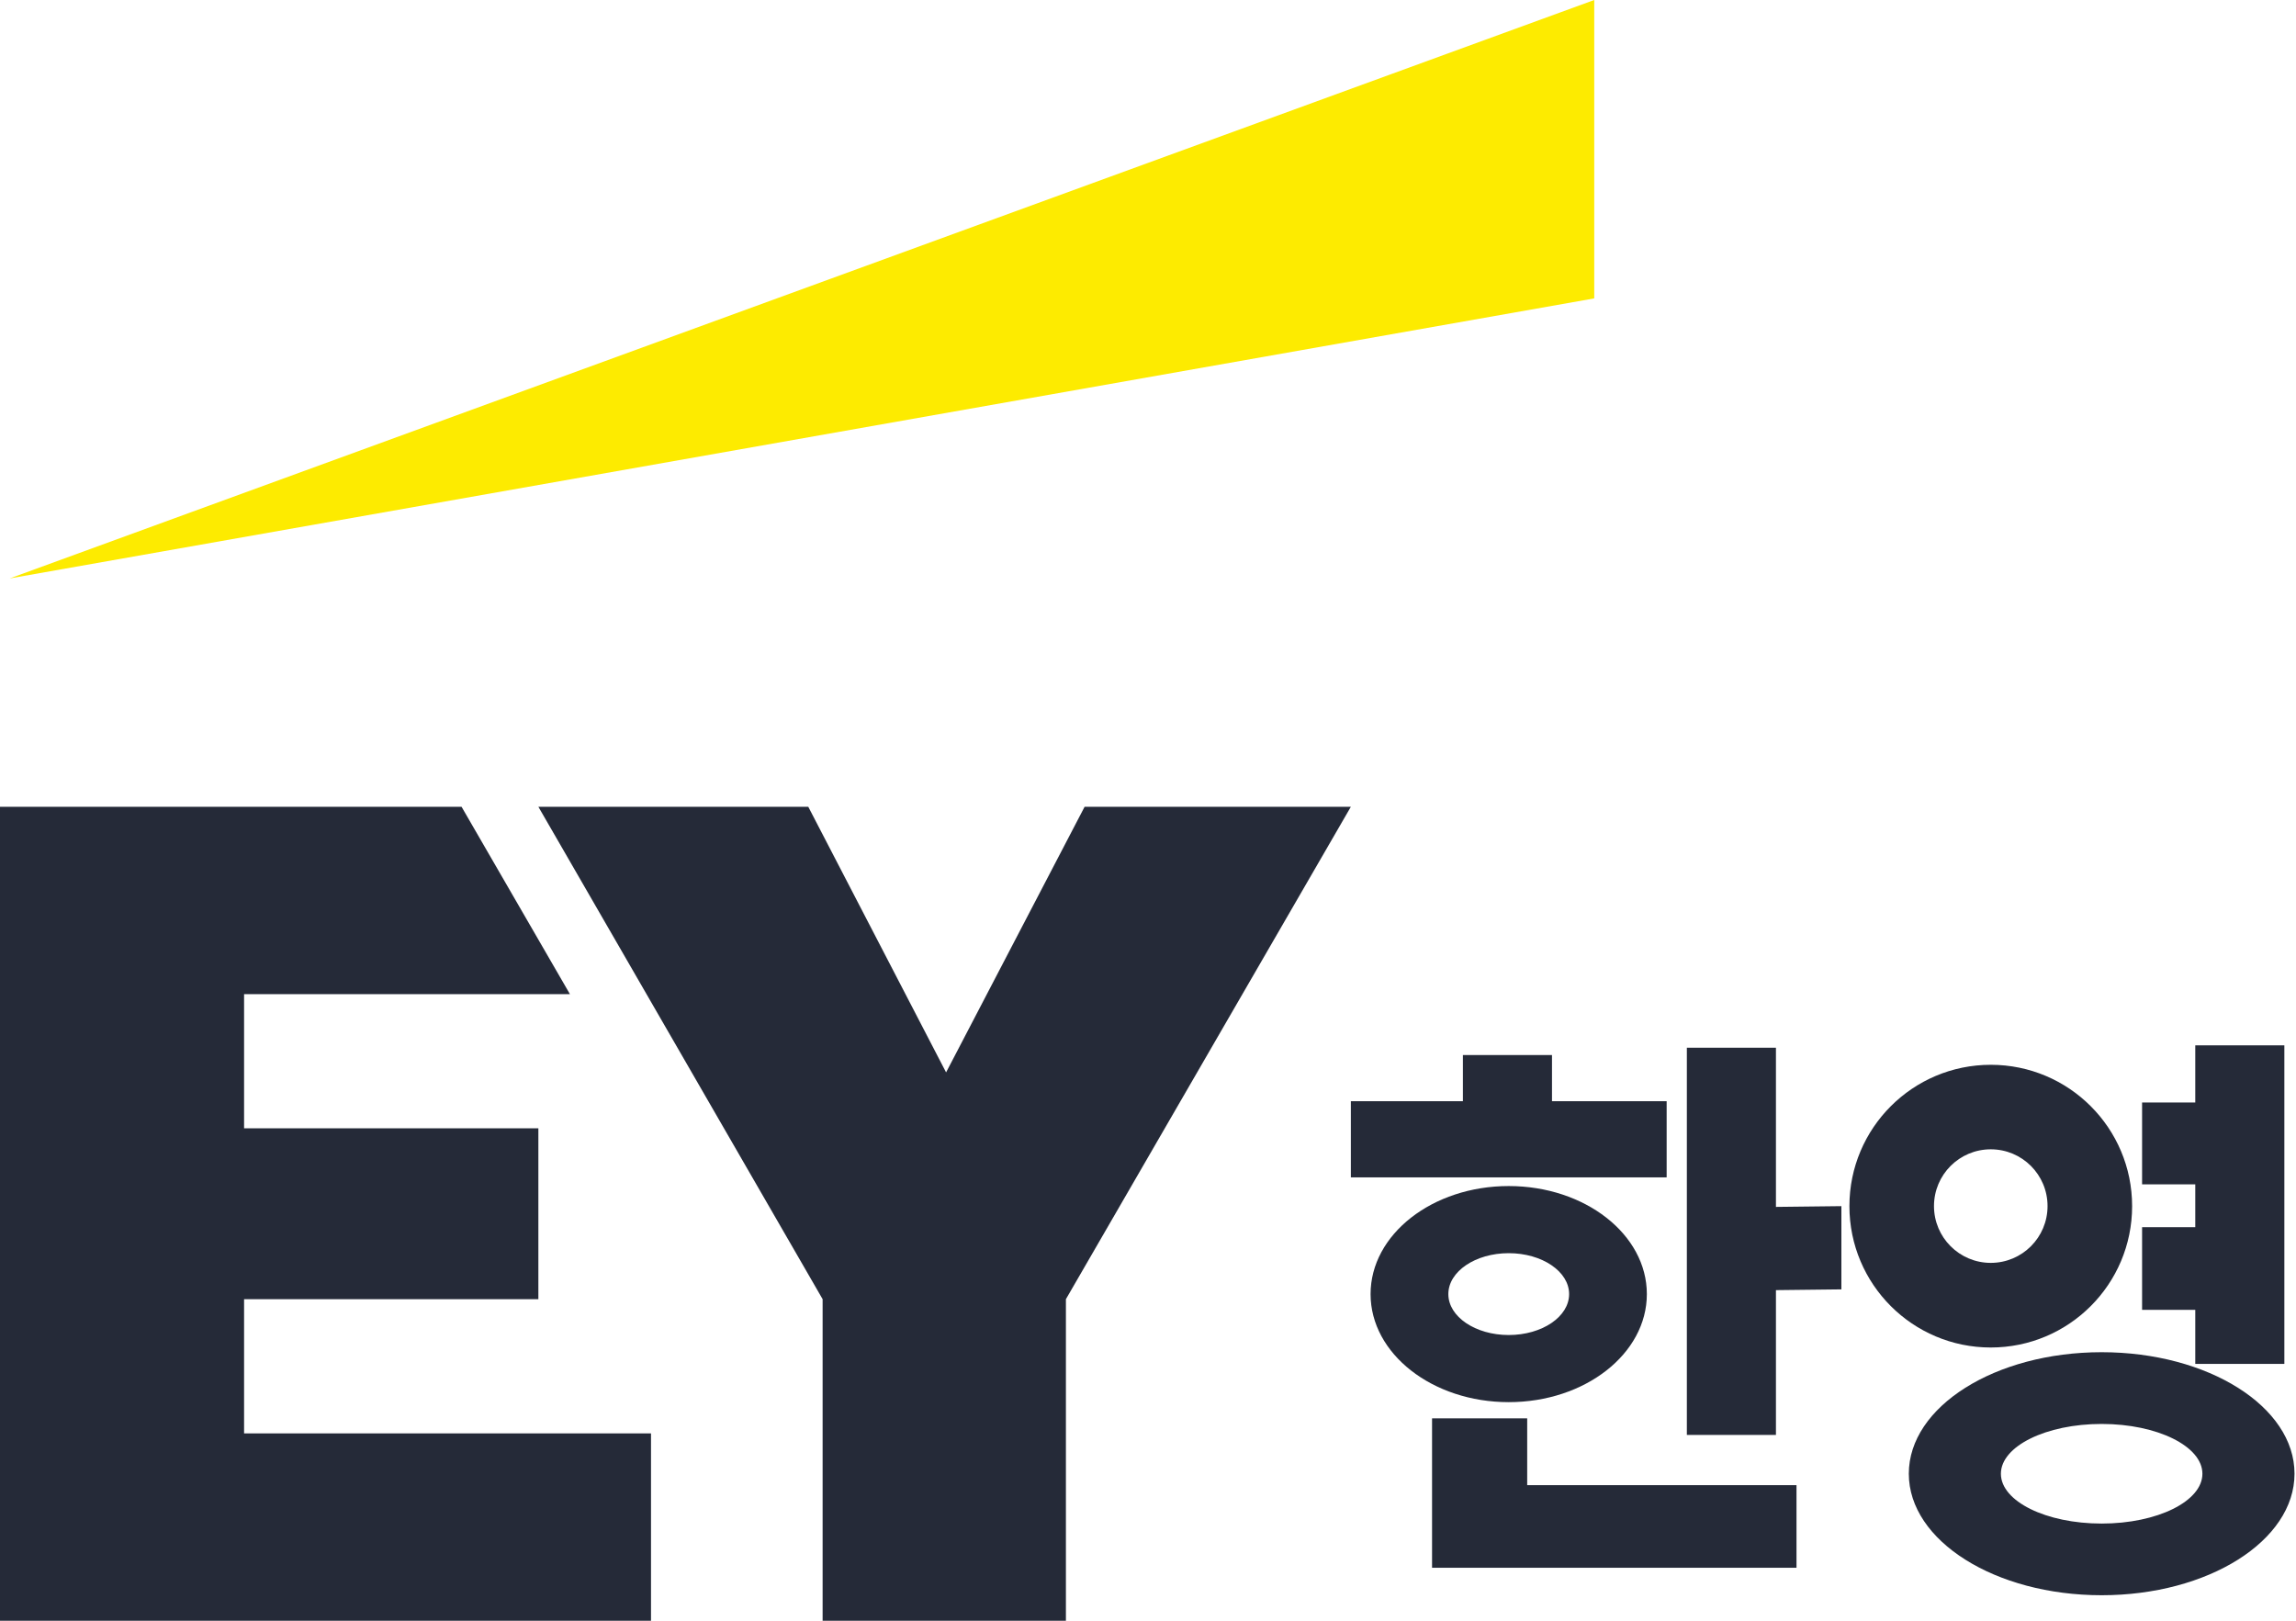
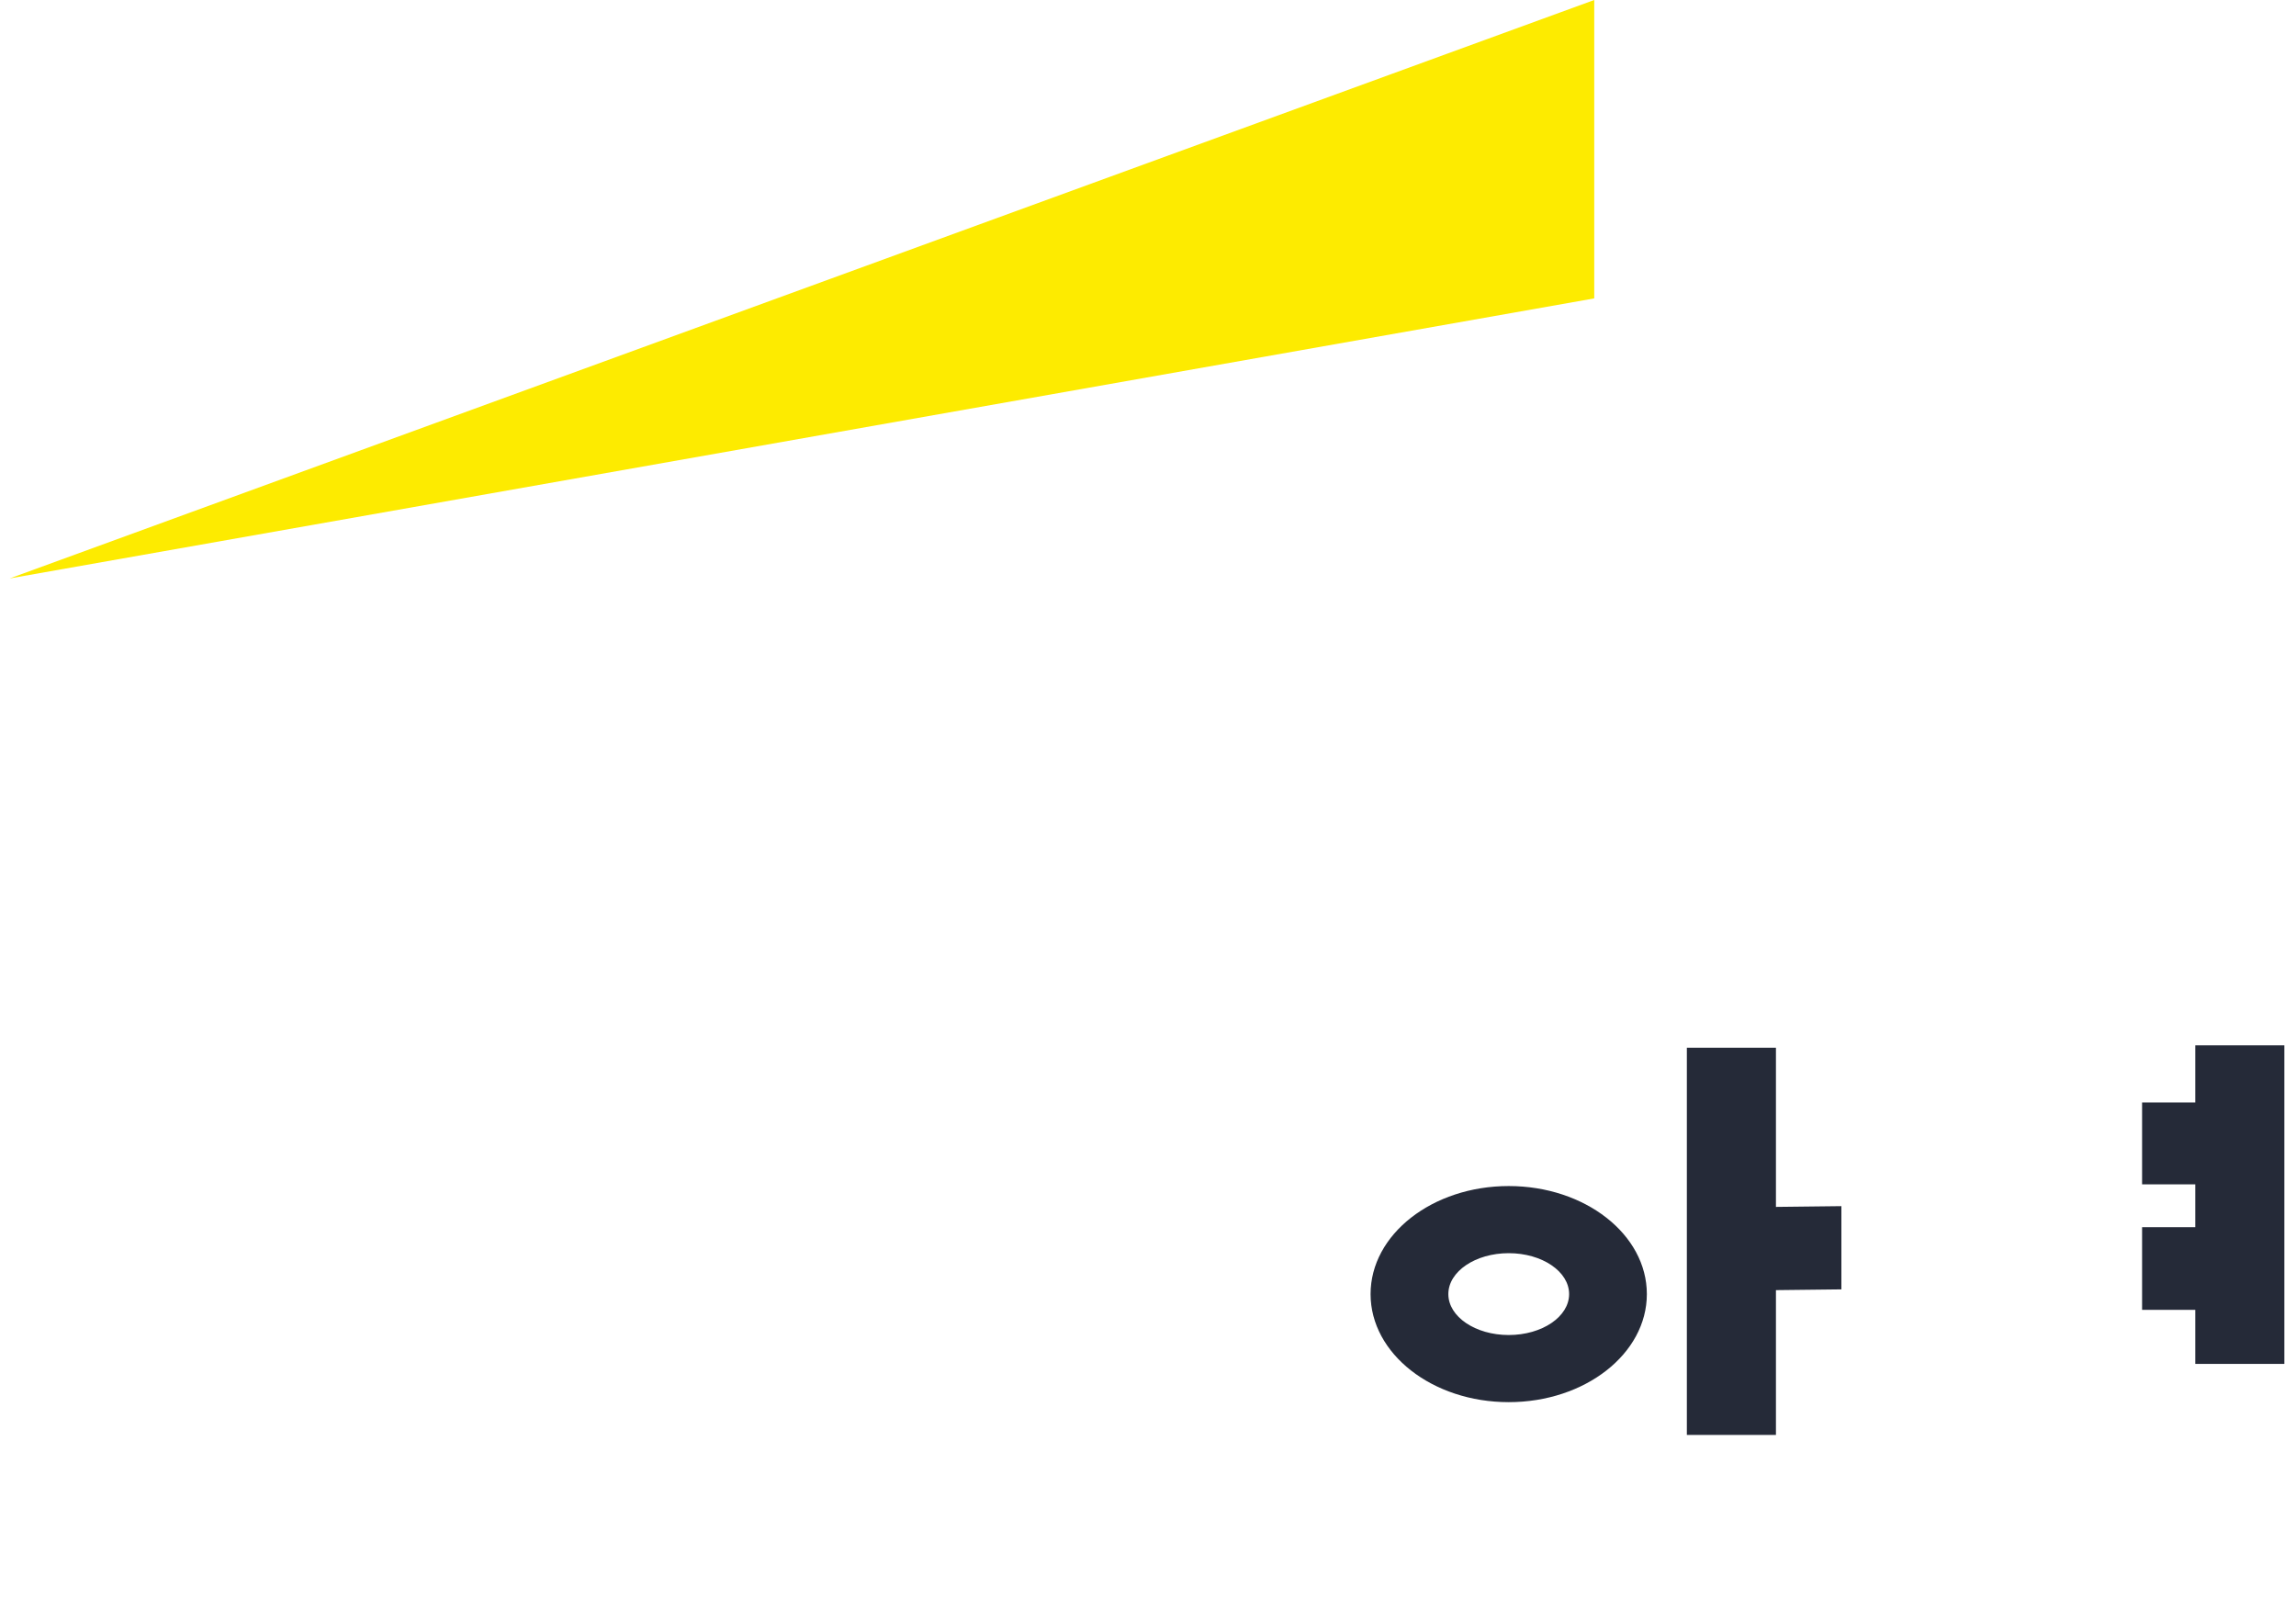
<svg xmlns="http://www.w3.org/2000/svg" width="85" height="60" viewBox="0 0 85 60" fill="none">
  <g clip-path="url(#clip0_225_1674)">
    <path d="M59.02 0L0.357 21.414L59.02 11.047V0Z" fill="#FDEB00" />
-     <path d="M9.036 48.096H19.931V41.771H9.036V36.803H21.099L17.087 29.867H0V60H24.101V53.064H9.036V48.096ZM40.153 29.867L35.025 39.7L29.923 29.867H19.931L30.454 48.096V60H39.461V48.096L50.01 29.867H40.151H40.153Z" fill="#252A38" />
    <path d="M68.17 44.652L65.747 44.68V38.788H62.449V53.121H65.747V47.761L68.17 47.733V44.652Z" fill="#252A38" />
-     <path d="M57.456 40.767V39.058H54.158V40.767H50.01V43.587H61.701V40.767H57.456Z" fill="#252A38" />
-     <path d="M56.538 54.981V52.508H53.016V58.039H56.45H56.538H66.508V54.981H56.538Z" fill="#252A38" />
-     <path d="M73.7 39.419C70.811 39.419 68.467 41.761 68.467 44.652C68.467 47.543 70.809 49.885 73.7 49.885C76.591 49.885 78.933 47.543 78.933 44.652C78.933 41.761 76.591 39.419 73.7 39.419ZM73.7 46.752C72.54 46.752 71.598 45.812 71.598 44.65C71.598 43.488 72.538 42.548 73.7 42.548C74.862 42.548 75.802 43.488 75.802 44.65C75.802 45.812 74.862 46.752 73.7 46.752Z" fill="#252A38" />
    <path d="M81.271 38.699V40.815H79.302V43.845H81.271V45.431H79.302V48.491H81.271V50.492H84.569V38.699H81.271Z" fill="#252A38" />
-     <path d="M77.805 50.059C73.863 50.059 70.666 52.074 70.666 54.557C70.666 57.041 73.861 59.056 77.805 59.056C81.749 59.056 84.945 57.041 84.945 54.557C84.945 52.074 81.749 50.059 77.805 50.059ZM77.805 56.403C75.745 56.403 74.075 55.578 74.075 54.559C74.075 53.541 75.745 52.715 77.805 52.715C79.865 52.715 81.535 53.541 81.535 54.559C81.535 55.578 79.865 56.403 77.805 56.403Z" fill="#252A38" />
    <path d="M55.854 43.908C53.03 43.908 50.74 45.699 50.74 47.908C50.74 50.117 53.03 51.908 55.854 51.908C58.679 51.908 60.968 50.117 60.968 47.908C60.968 45.699 58.679 43.908 55.854 43.908ZM55.854 49.423C54.62 49.423 53.619 48.745 53.619 47.908C53.619 47.071 54.62 46.393 55.854 46.393C57.089 46.393 58.09 47.071 58.09 47.908C58.09 48.745 57.089 49.423 55.854 49.423Z" fill="#252A38" />
  </g>
  <defs>
    <clipPath id="clip0_225_1674">
      <rect width="84.945" height="60" fill="white" />
    </clipPath>
  </defs>
</svg>